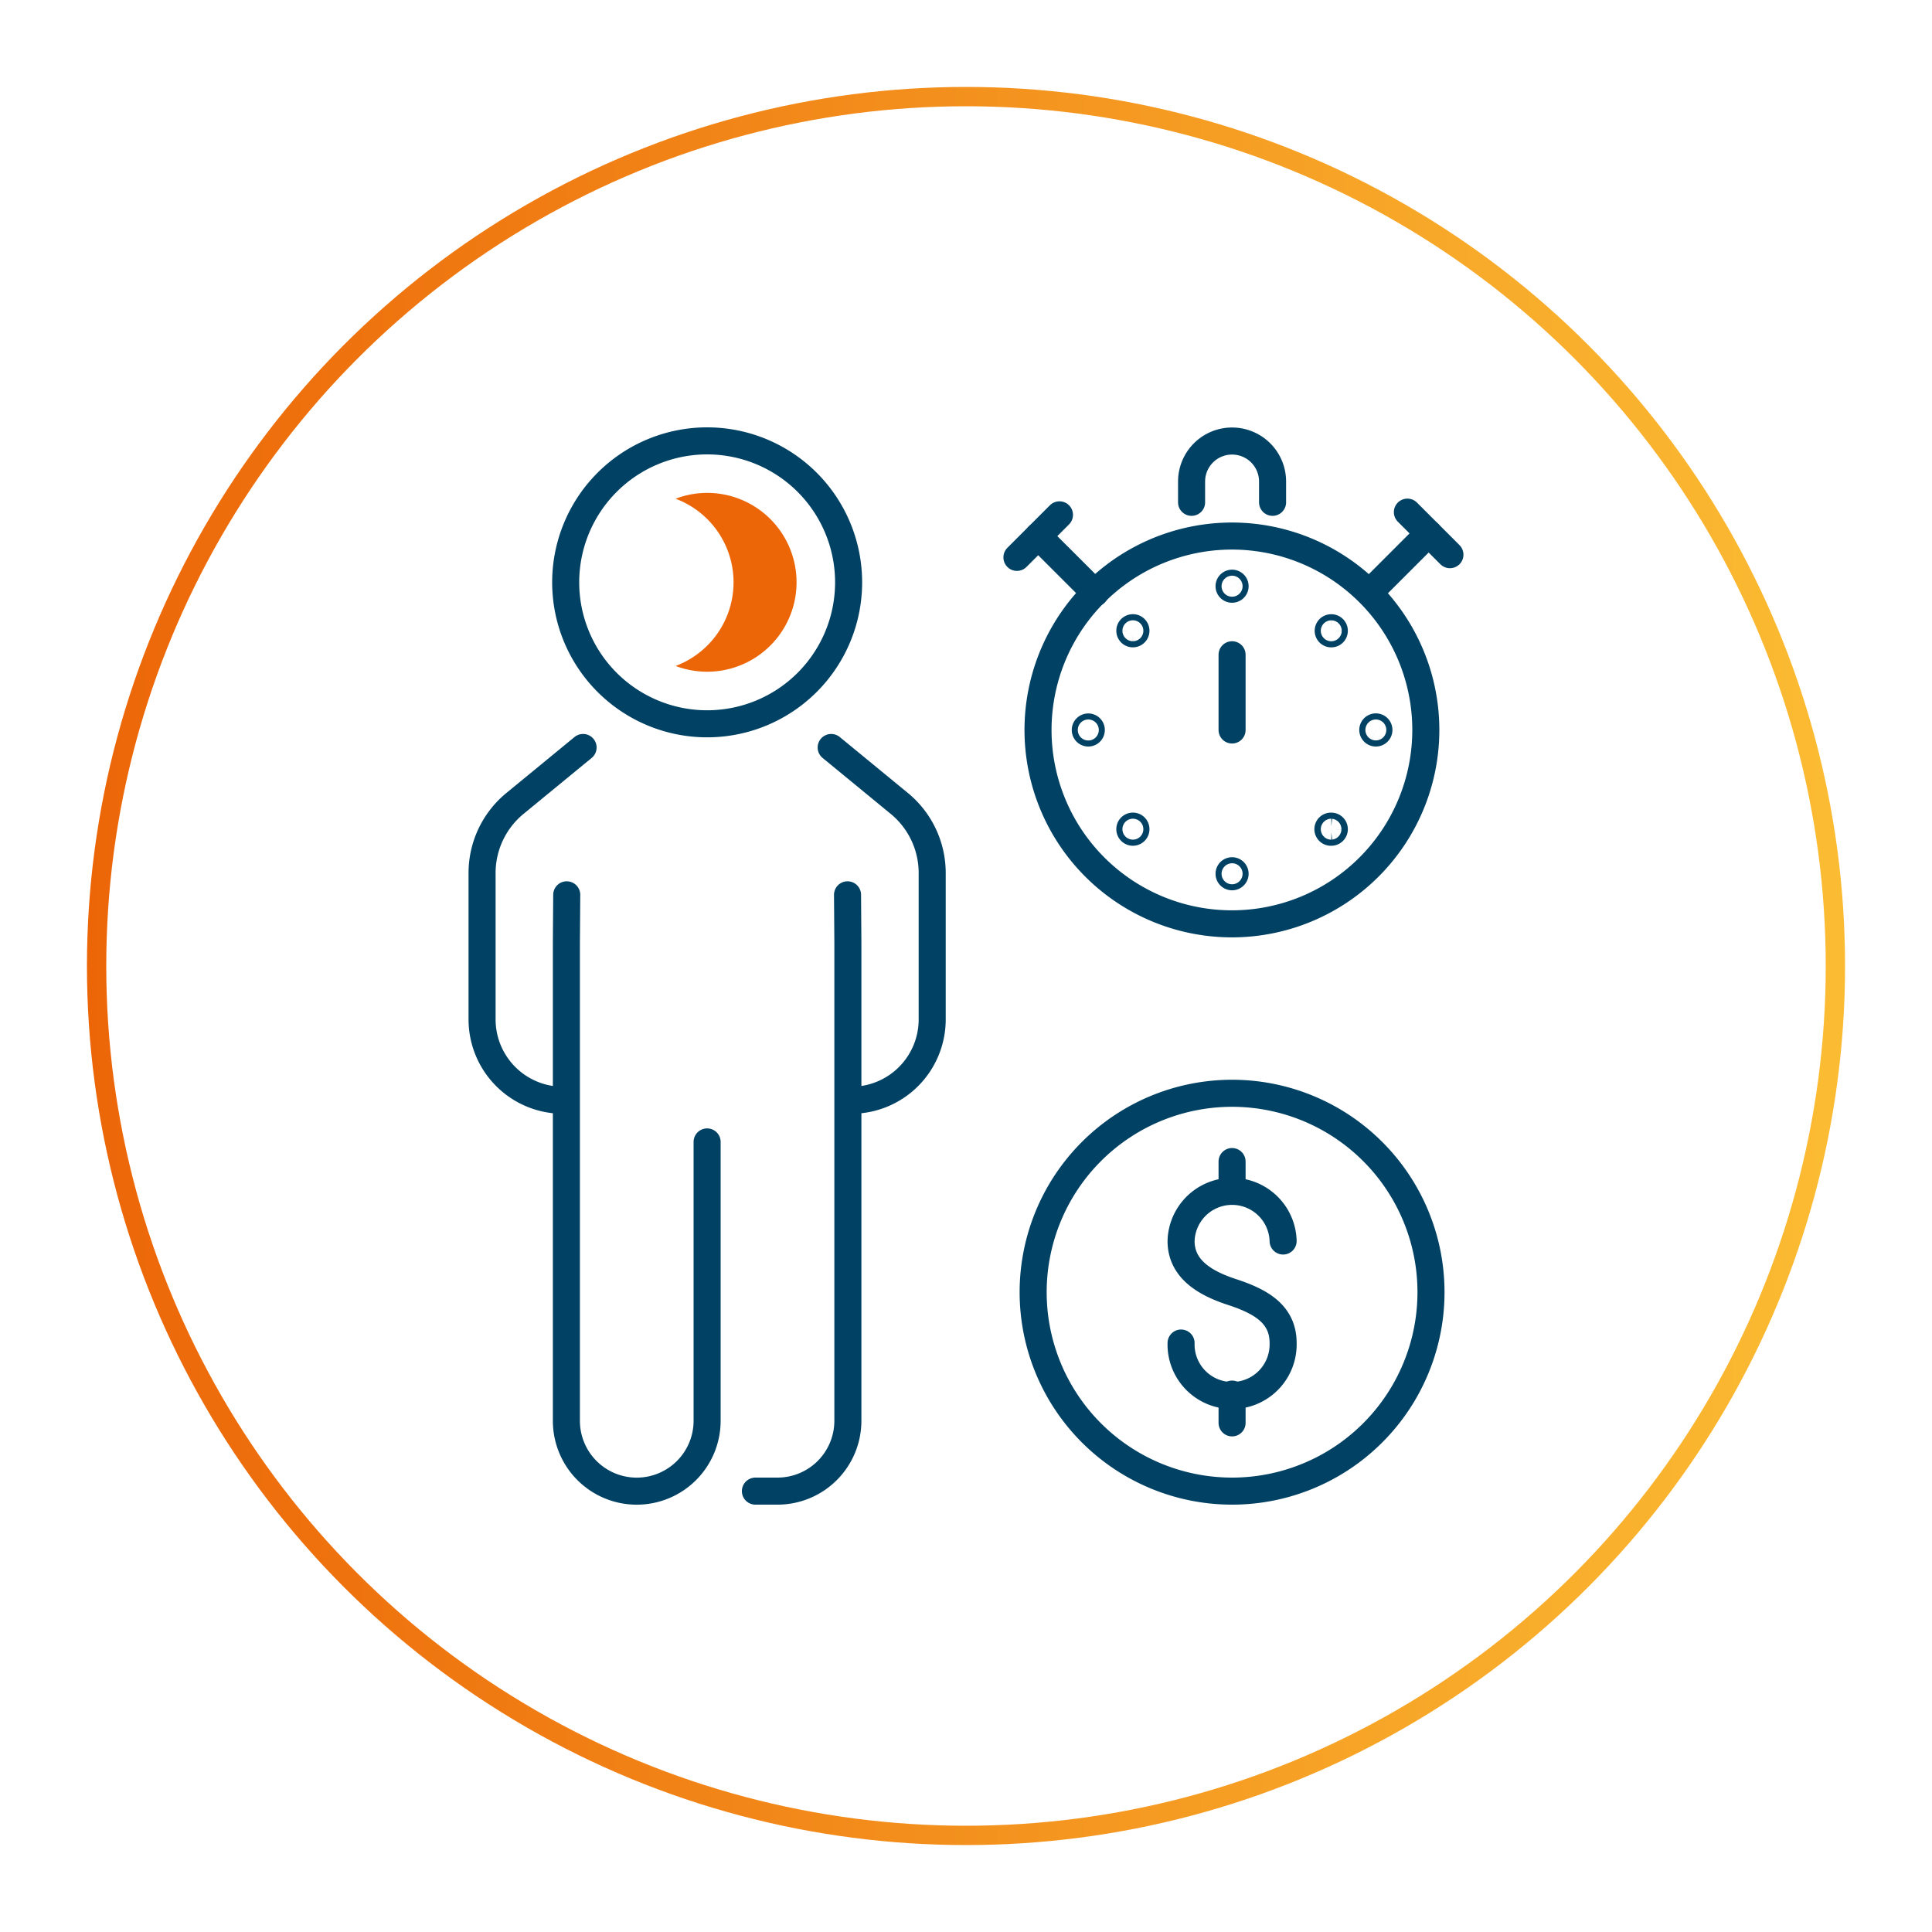
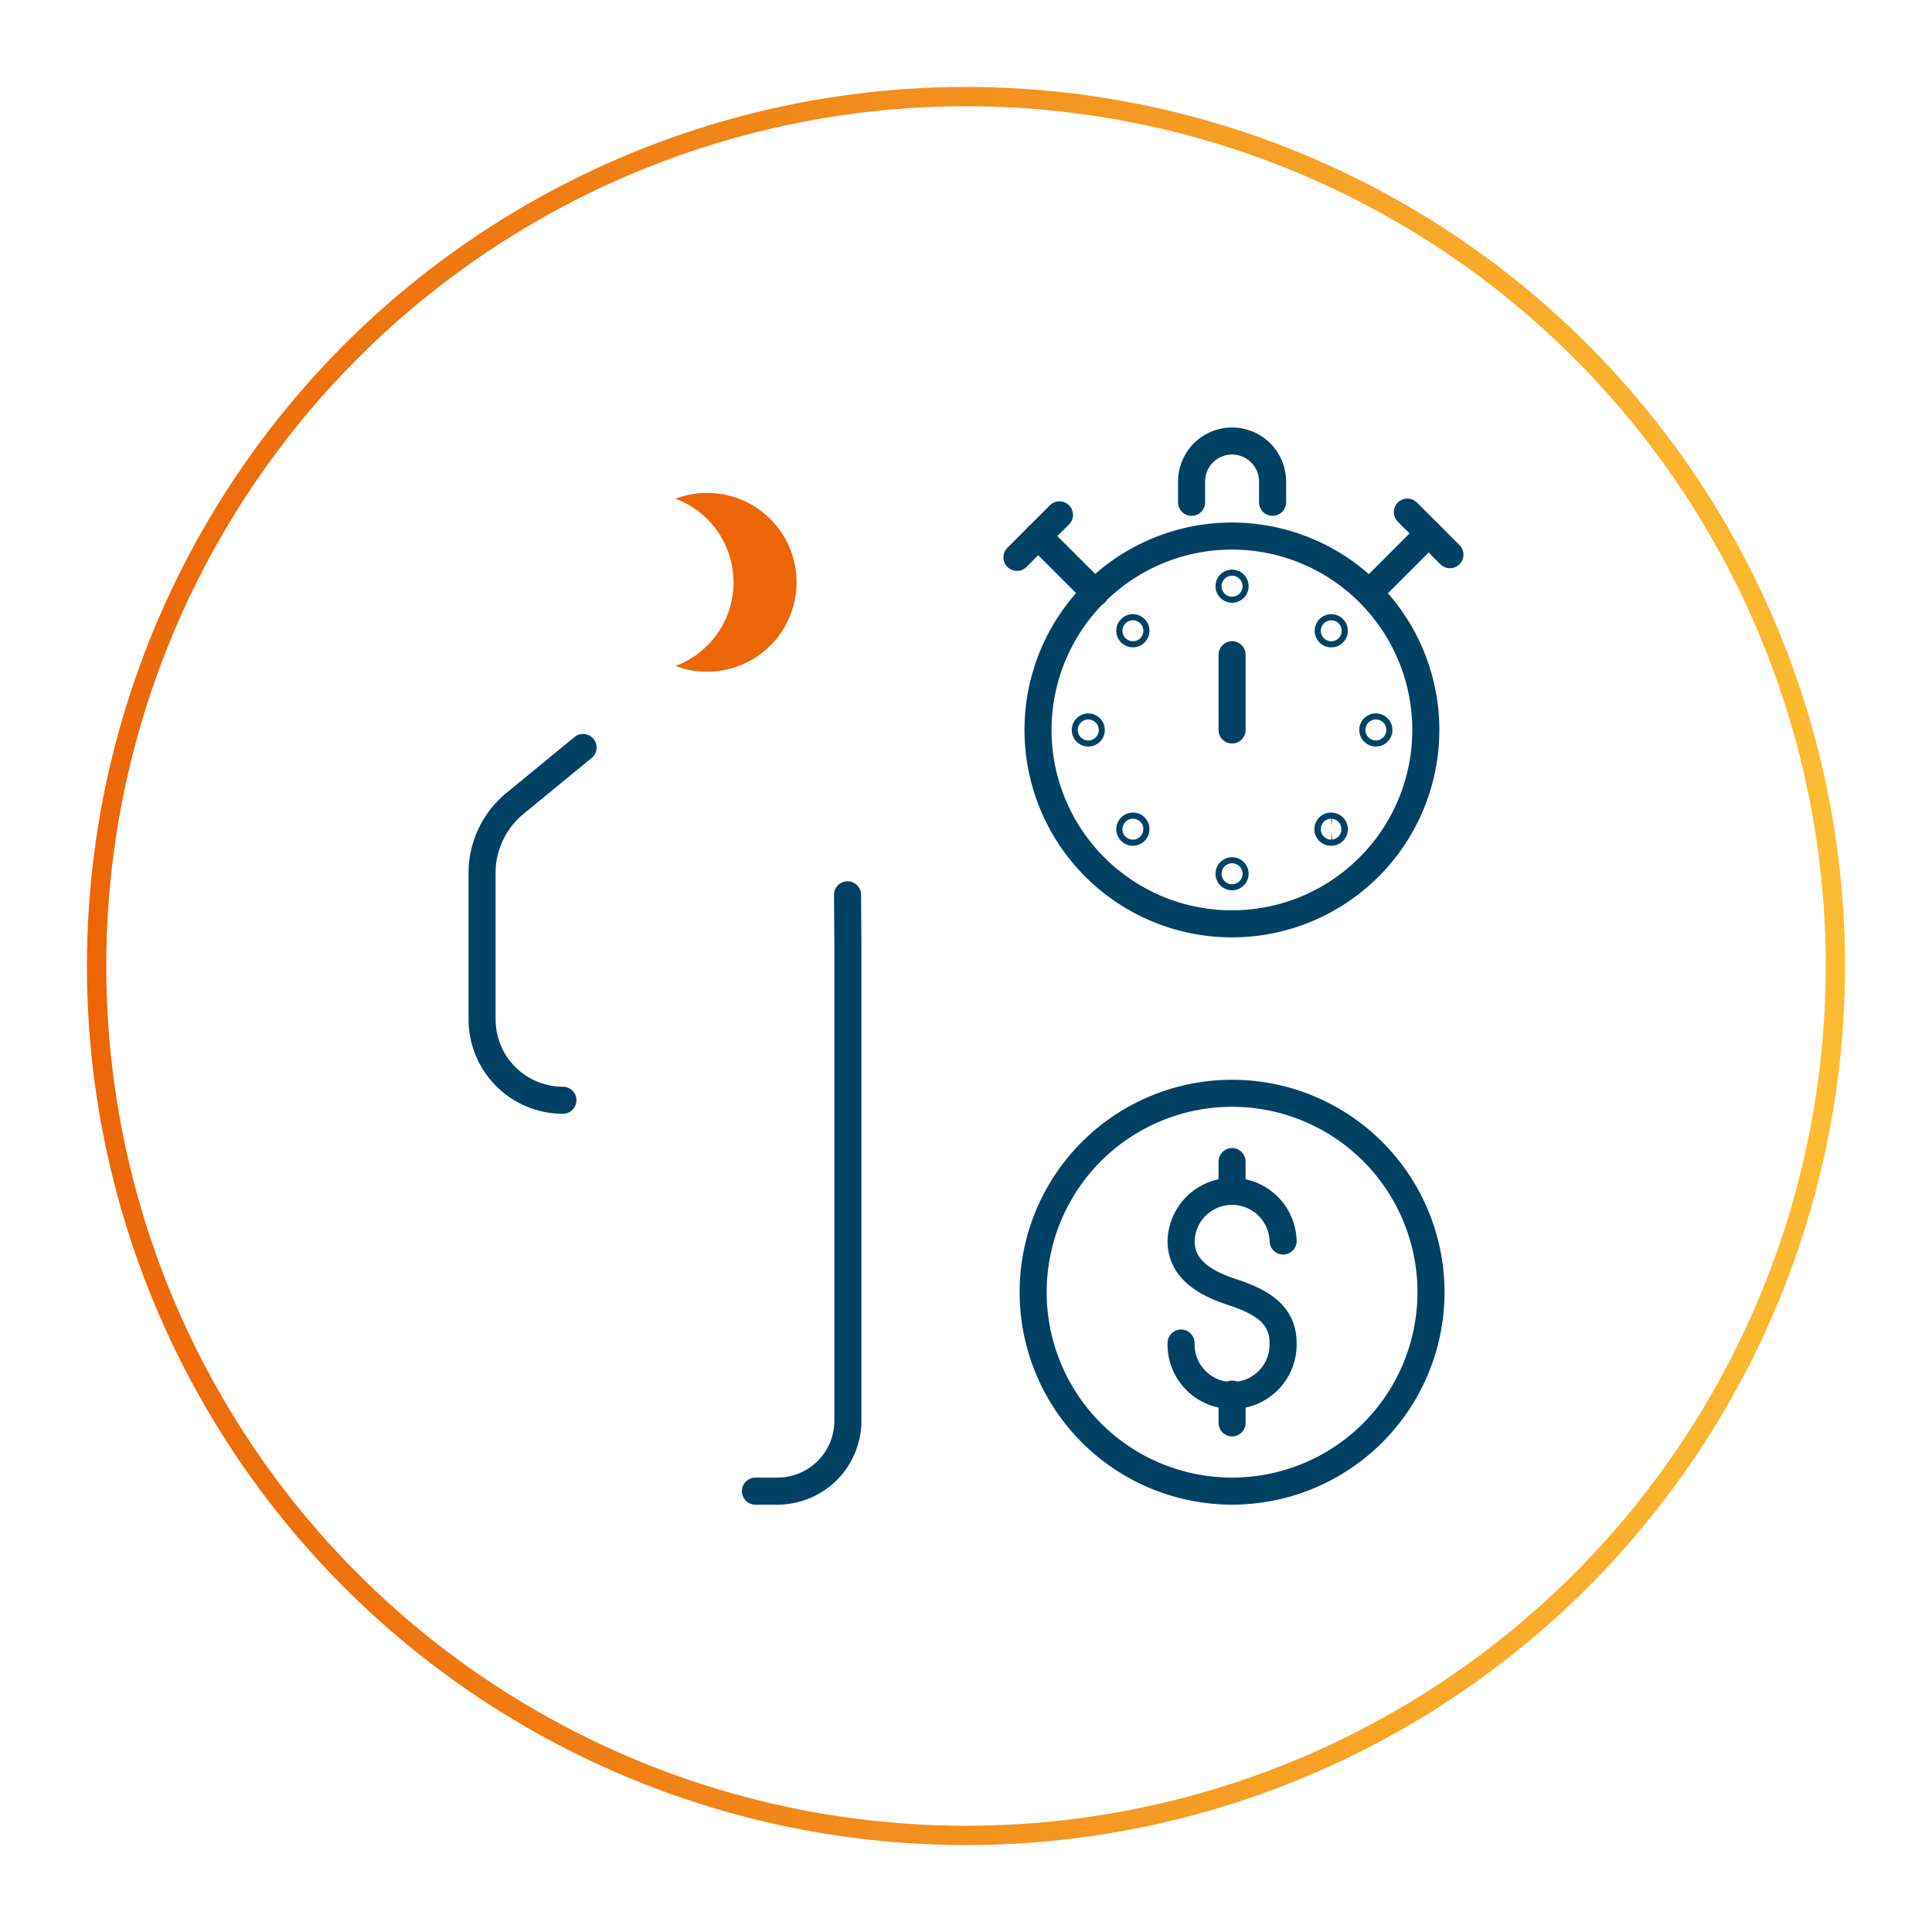
<svg xmlns="http://www.w3.org/2000/svg" id="Слой_1" data-name="Слой 1" viewBox="0 0 500 500">
  <defs>
    <style>.cls-1,.cls-2,.cls-3{fill:none;}.cls-1{stroke-miterlimit:10;stroke-width:5px;stroke:url(#Безымянный_градиент_2);}.cls-3{stroke:#004164;stroke-linecap:round;stroke-linejoin:round;stroke-width:7px;}.cls-4{fill:#ec6608;}</style>
    <linearGradient id="Безымянный_градиент_2" x1="22.5" y1="250" x2="477.5" y2="250" gradientUnits="userSpaceOnUse">
      <stop offset="0" stop-color="#ec6608" />
      <stop offset="1" stop-color="#fbbc33" />
    </linearGradient>
  </defs>
  <g id="_32" data-name="32">
    <circle class="cls-1" cx="250" cy="250" r="225" />
    <rect class="cls-2" width="500" height="500" />
    <path class="cls-3" d="M305.66,347.58a13.21,13.21,0,1,0,26.41,0c0-7.29-5.42-10.66-13.21-13.2-6.93-2.26-13.2-5.91-13.2-13.21a13.21,13.21,0,0,1,26.41,0" />
    <line class="cls-3" x1="318.86" y1="300.61" x2="318.86" y2="308.06" />
    <line class="cls-3" x1="318.86" y1="360.79" x2="318.86" y2="368.24" />
    <path class="cls-3" d="M370.34,334.42a51.48,51.48,0,1,0-51.48,51.48A51.48,51.48,0,0,0,370.34,334.42Z" />
-     <path class="cls-3" d="M215.11,193.45l17.63,14.48a23.28,23.28,0,0,1,8.51,18v37.89a20.91,20.91,0,0,1-20.92,20.92h0" />
    <path class="cls-3" d="M150.9,193.45l-17.63,14.48a23.28,23.28,0,0,0-8.51,18v37.89a20.92,20.92,0,0,0,20.92,20.92h0" />
    <path class="cls-3" d="M219.34,231.58l.09,12.41v123.7a18.21,18.21,0,0,1-18.21,18.21H195.5" />
-     <path class="cls-3" d="M146.67,231.58,146.58,244v123.7a18.21,18.21,0,0,0,18.21,18.21h0A18.22,18.22,0,0,0,183,367.69V295.53" />
-     <path class="cls-3" d="M219.62,150.71A36.61,36.61,0,1,1,183,114.1,36.61,36.61,0,0,1,219.62,150.71Z" />
    <path class="cls-4" d="M183,127.56a23,23,0,0,0-8.16,1.51,23.11,23.11,0,0,1,0,43.28A23.14,23.14,0,1,0,183,127.56Z" />
    <path class="cls-3" d="M369,188.92a50.18,50.18,0,1,0-50.18,50.17A50.18,50.18,0,0,0,369,188.92Z" />
    <path class="cls-3" d="M308.38,130v-5.38a10.48,10.48,0,0,1,10.48-10.48h0a10.48,10.48,0,0,1,10.48,10.48V130" />
    <line class="cls-3" x1="355.29" y1="152.49" x2="369.73" y2="138.05" />
    <line class="cls-3" x1="364.23" y1="132.54" x2="375.24" y2="143.55" />
    <line class="cls-3" x1="283.43" y1="153.48" x2="268.68" y2="138.74" />
    <line class="cls-3" x1="274.19" y1="133.24" x2="263.18" y2="144.25" />
    <path class="cls-3" d="M345.32,163.24a.78.78,0,0,0-.78-.78.79.79,0,1,0,.78.78Z" />
    <path class="cls-3" d="M356.86,188.92a.79.79,0,1,0-.79.78A.79.79,0,0,0,356.86,188.92Z" />
    <path class="cls-3" d="M345.32,214.6a.78.78,0,0,0-.78-.79.79.79,0,1,0,0,1.57A.78.78,0,0,0,345.32,214.6Z" />
    <path class="cls-3" d="M292.4,163.24a.79.79,0,1,1,.79.79A.78.78,0,0,1,292.4,163.24Z" />
    <path class="cls-3" d="M280.87,188.92a.78.78,0,1,1,.78.78A.78.78,0,0,1,280.87,188.92Z" />
    <path class="cls-3" d="M292.4,214.6a.79.79,0,1,1,.79.78A.79.79,0,0,1,292.4,214.6Z" />
    <path class="cls-3" d="M319.64,226.13a.78.78,0,1,0-.78.78A.78.78,0,0,0,319.64,226.13Z" />
    <path class="cls-3" d="M319.64,151.71a.78.78,0,1,0-.78.78A.78.78,0,0,0,319.64,151.71Z" />
    <line class="cls-3" x1="318.86" y1="188.92" x2="318.86" y2="169.45" />
  </g>
</svg>